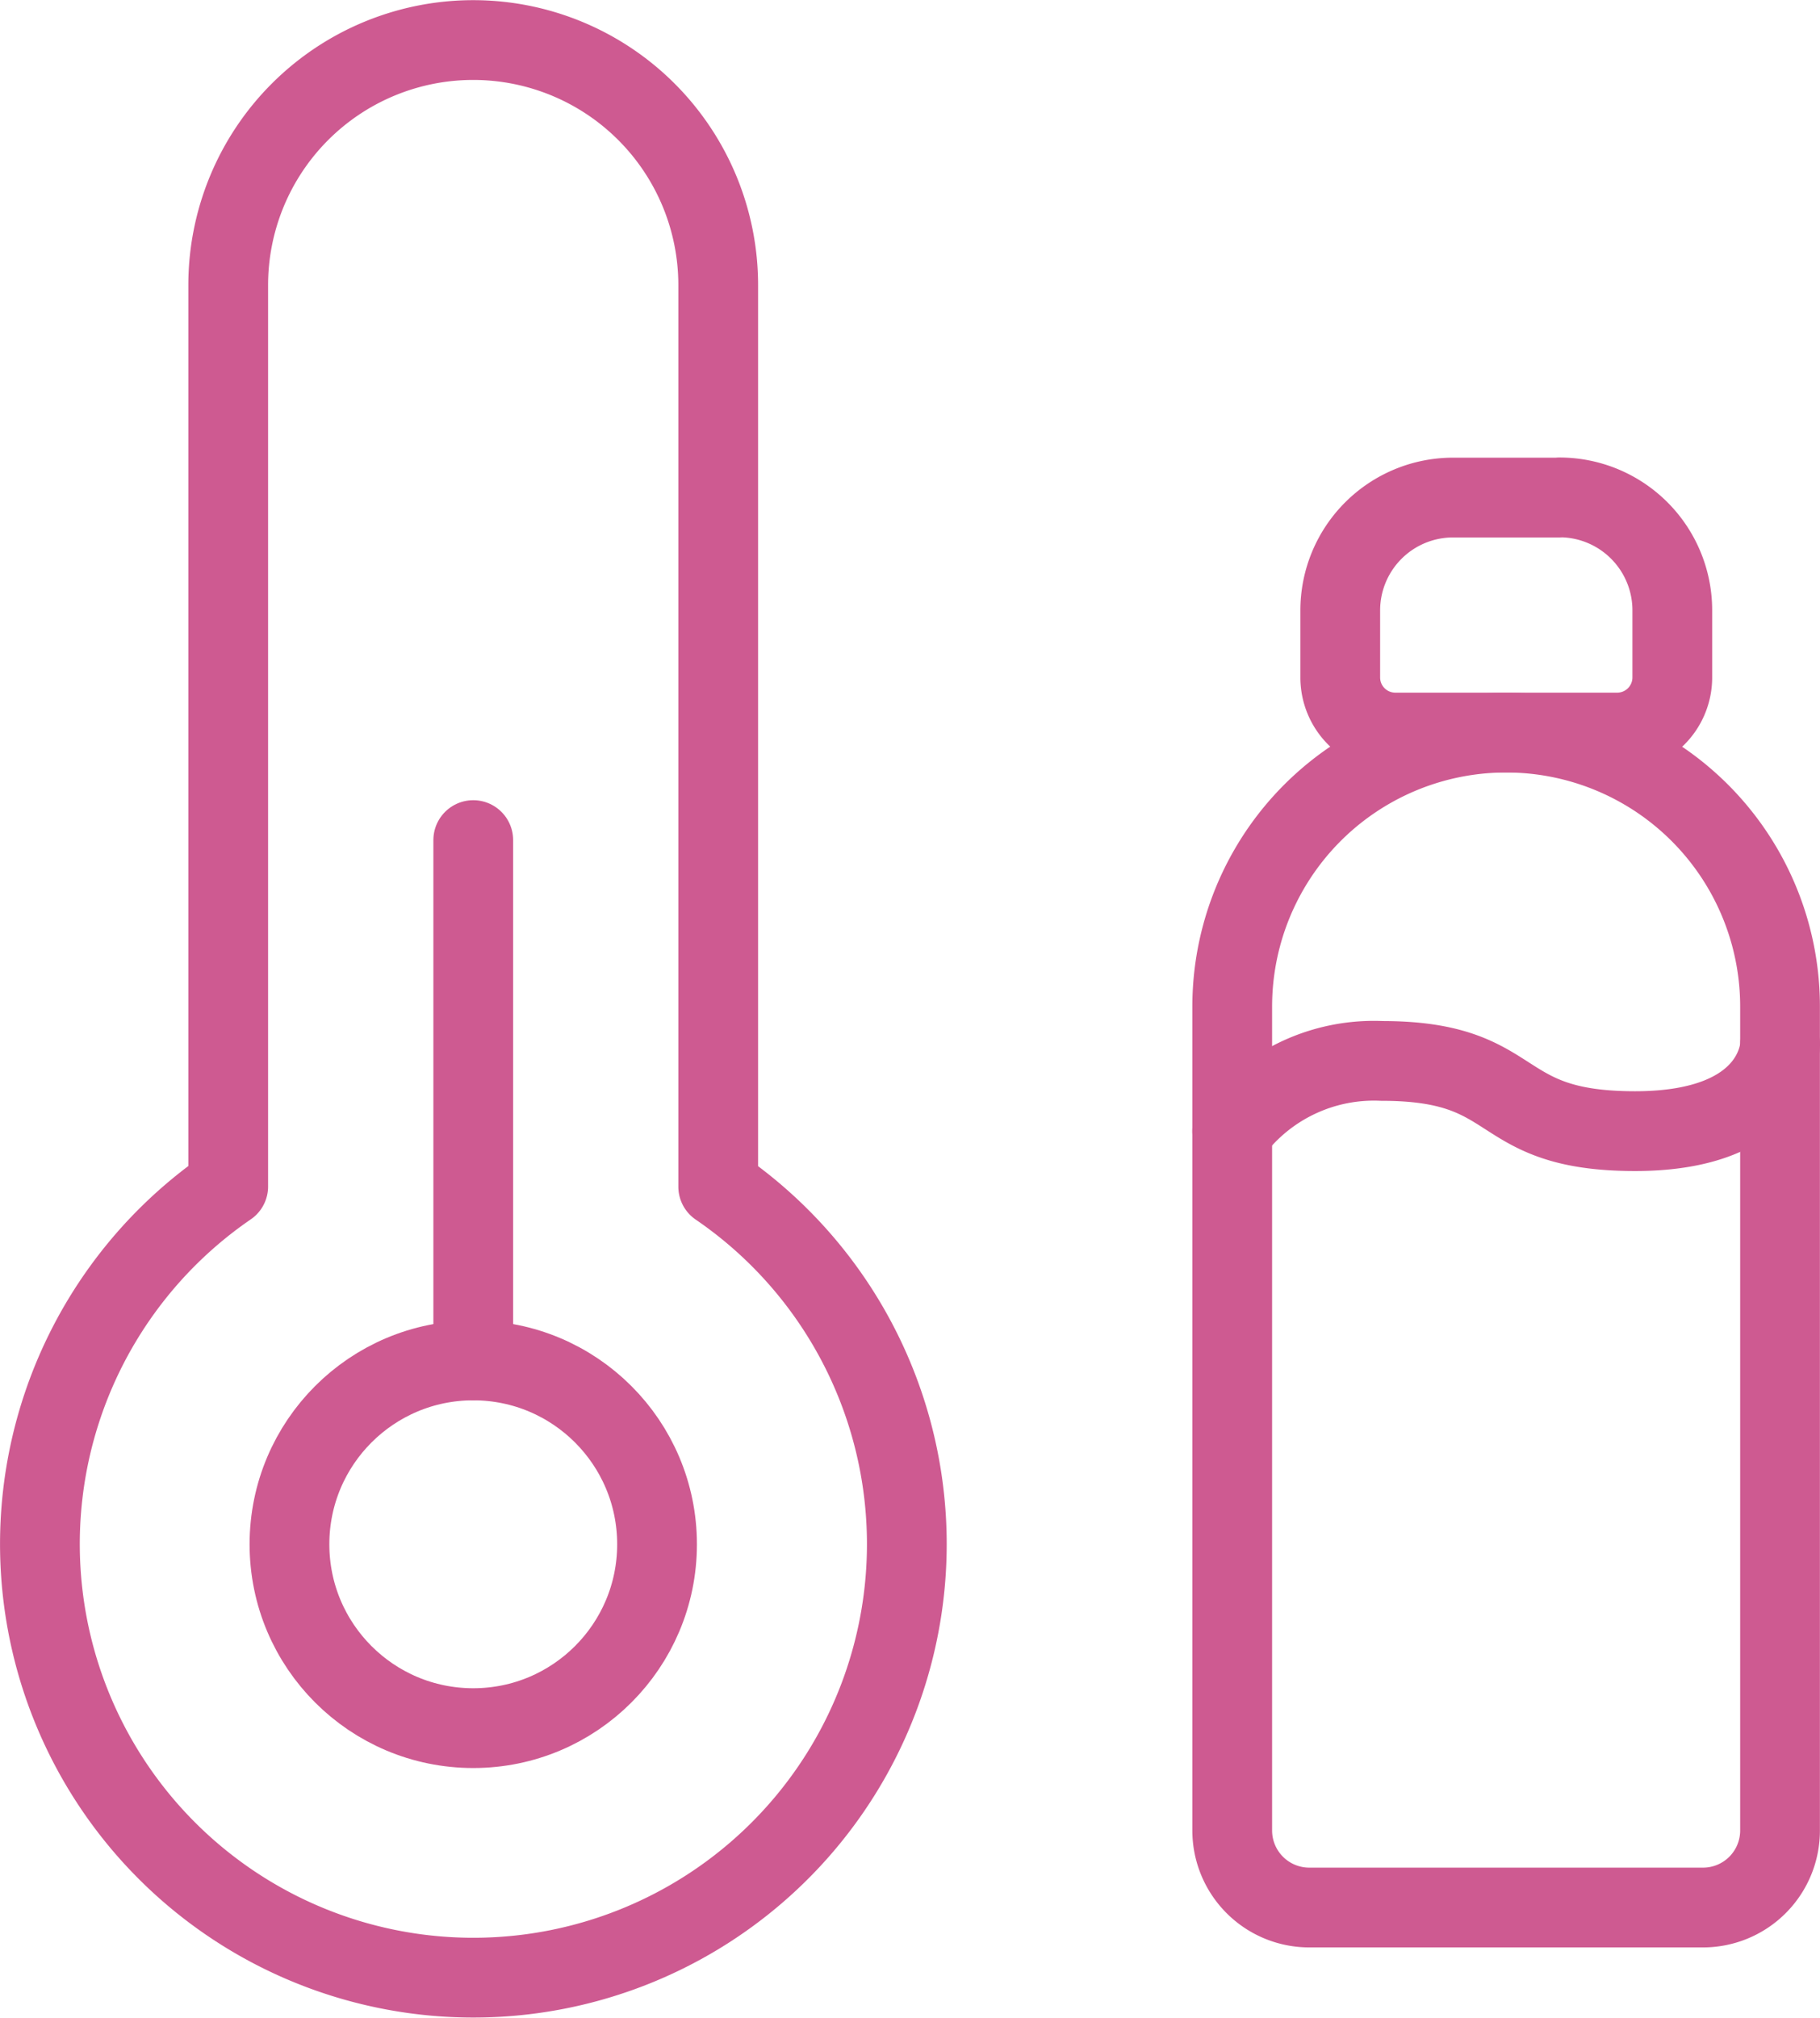
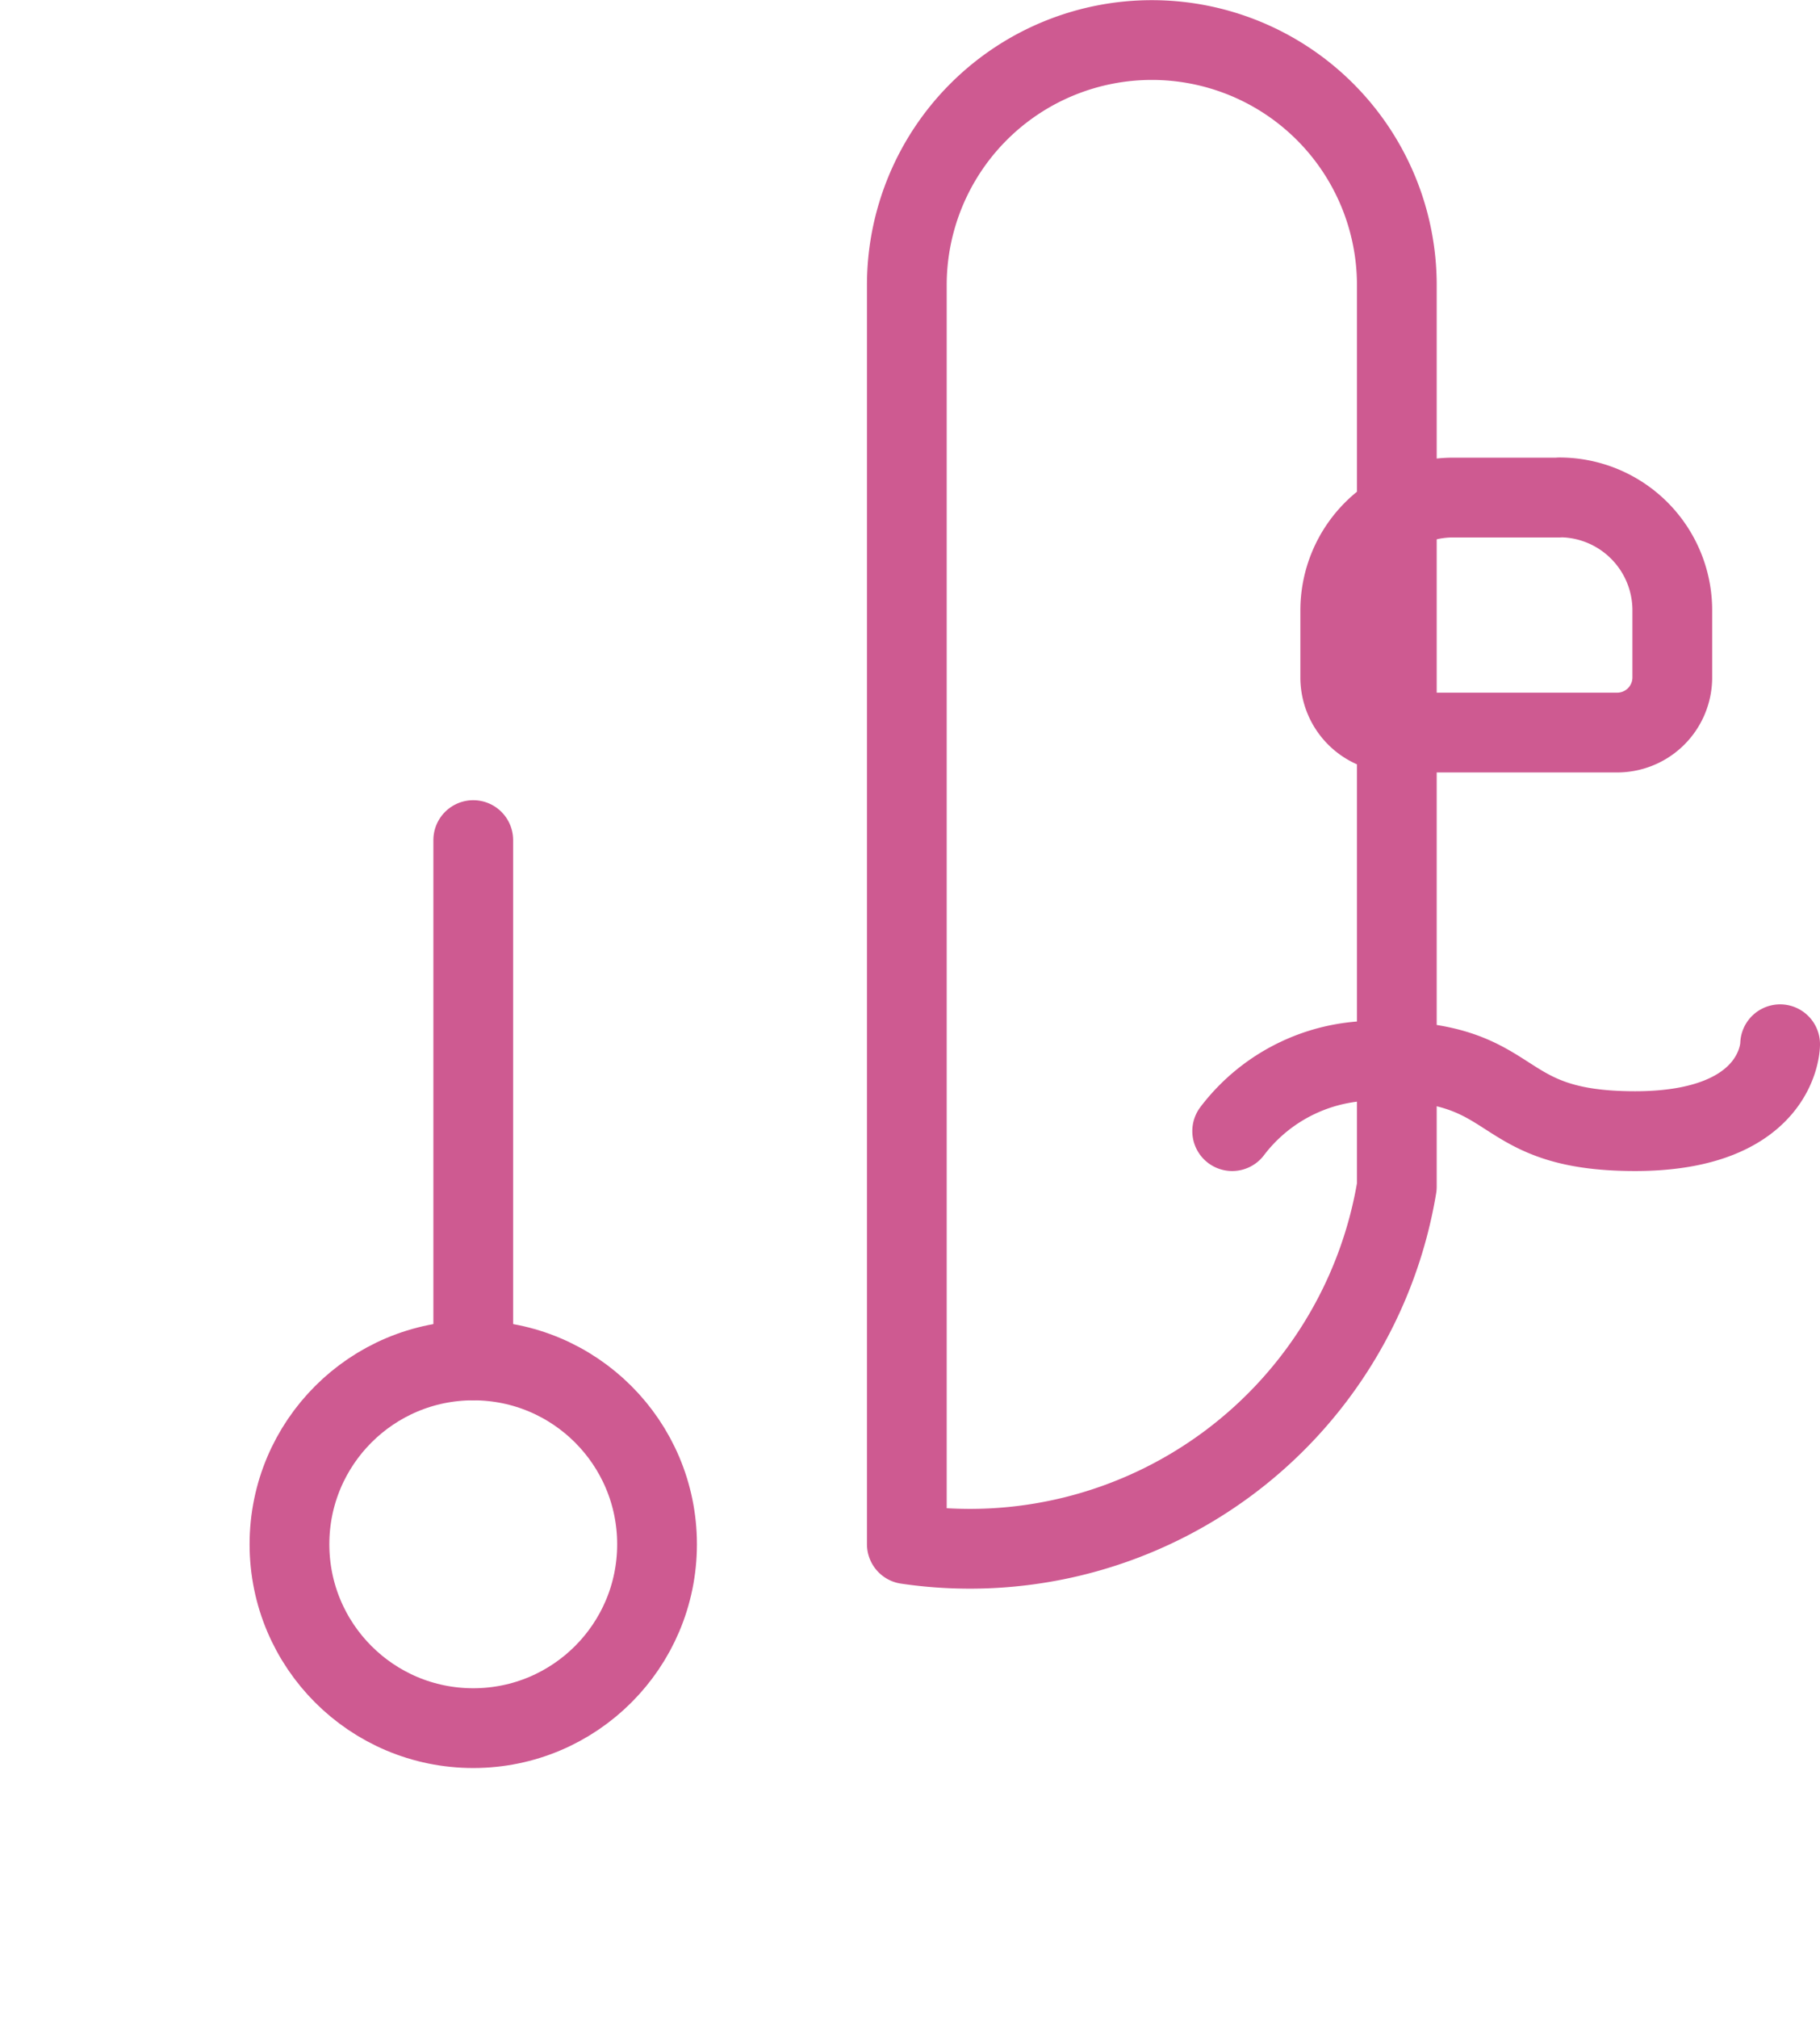
<svg xmlns="http://www.w3.org/2000/svg" width="45.641" height="50.581" viewBox="0 0 45.641 50.581">
  <defs>
    <clipPath id="clip-path">
      <rect id="Rectangle_2811" data-name="Rectangle 2811" width="45.641" height="50.581" transform="translate(0 0)" fill="none" stroke="#ce5a91" stroke-width="1" />
    </clipPath>
  </defs>
  <g id="Group_6520" data-name="Group 6520" transform="translate(0 0)">
    <g id="Group_6519" data-name="Group 6519" clip-path="url(#clip-path)">
-       <path id="Path_7507" data-name="Path 7507" d="M22.741,38.71A10.87,10.87,0,1,1,5.723,29.743V7.148a6.144,6.144,0,1,1,12.288,0v22.6A10.853,10.853,0,0,1,22.741,38.71Z" fill="none" stroke="#ce5a91" stroke-linecap="round" stroke-linejoin="round" stroke-width="2" />
+       <path id="Path_7507" data-name="Path 7507" d="M22.741,38.71V7.148a6.144,6.144,0,1,1,12.288,0v22.6A10.853,10.853,0,0,1,22.741,38.71Z" fill="none" stroke="#ce5a91" stroke-linecap="round" stroke-linejoin="round" stroke-width="2" />
      <circle id="Ellipse_883" data-name="Ellipse 883" cx="4.609" cy="4.609" r="4.609" transform="translate(7.259 34.104)" fill="none" stroke="#ce5a91" stroke-linecap="round" stroke-linejoin="round" stroke-width="2" />
      <line id="Line_21" data-name="Line 21" y2="13.044" transform="translate(11.868 21.06)" fill="none" stroke="#ce5a91" stroke-linecap="round" stroke-linejoin="round" stroke-width="2" />
-       <path id="Path_7508" data-name="Path 7508" d="M37.771,18.365h0a6.869,6.869,0,0,0-6.87,6.869V45.887a1.932,1.932,0,0,0,1.932,1.932h9.875a1.931,1.931,0,0,0,1.931-1.932V25.237a6.869,6.869,0,0,0-6.867-6.872Z" fill="none" stroke="#ce5a91" stroke-linecap="round" stroke-linejoin="round" stroke-width="2" />
      <path id="Path_7509" data-name="Path 7509" d="M39.1,12.473H36.44A2.83,2.83,0,0,0,33.61,15.3v1.682a1.381,1.381,0,0,0,1.381,1.382h5.564a1.382,1.382,0,0,0,1.382-1.382V15.3a2.831,2.831,0,0,0-2.831-2.831Z" fill="none" stroke="#ce5a91" stroke-linecap="round" stroke-linejoin="round" stroke-width="2" />
      <path id="Path_7510" data-name="Path 7510" d="M30.9,28.356a4.462,4.462,0,0,1,3.755-1.76c3.569,0,2.707,1.76,6.347,1.76s3.639-2.178,3.639-2.178" fill="none" stroke="#ce5a91" stroke-linecap="round" stroke-linejoin="round" stroke-width="2" />
    </g>
  </g>
</svg>